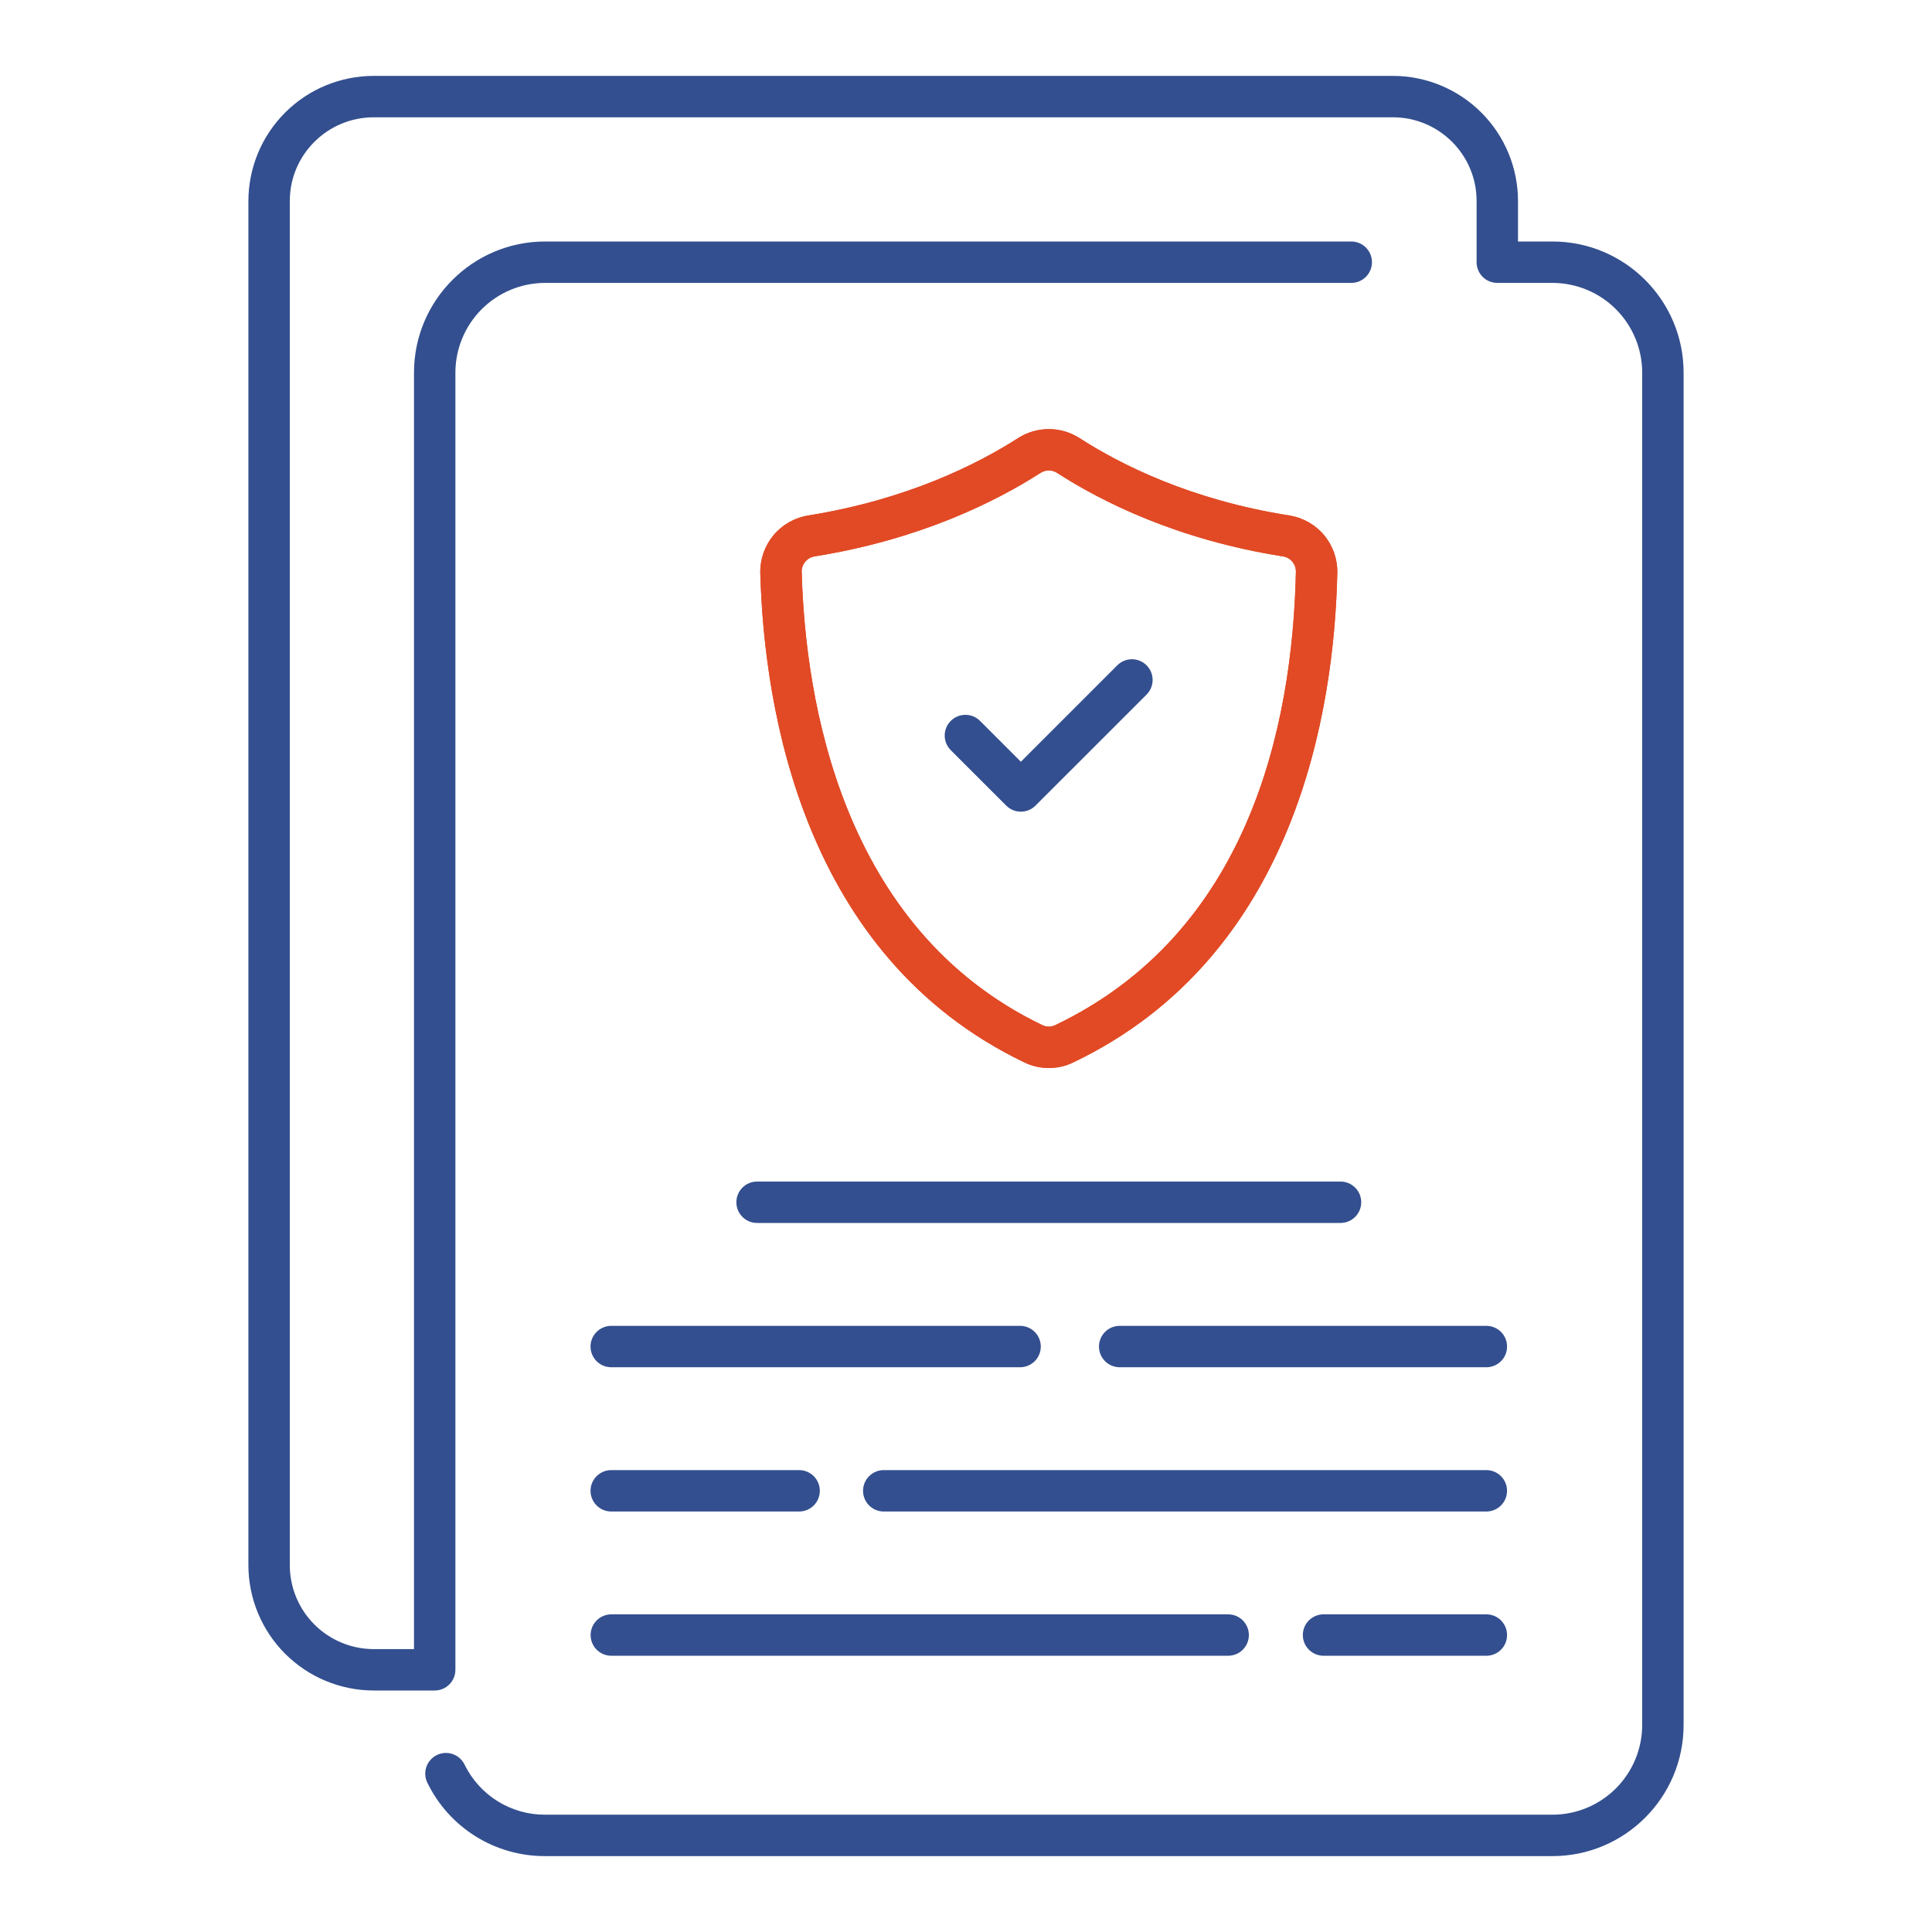
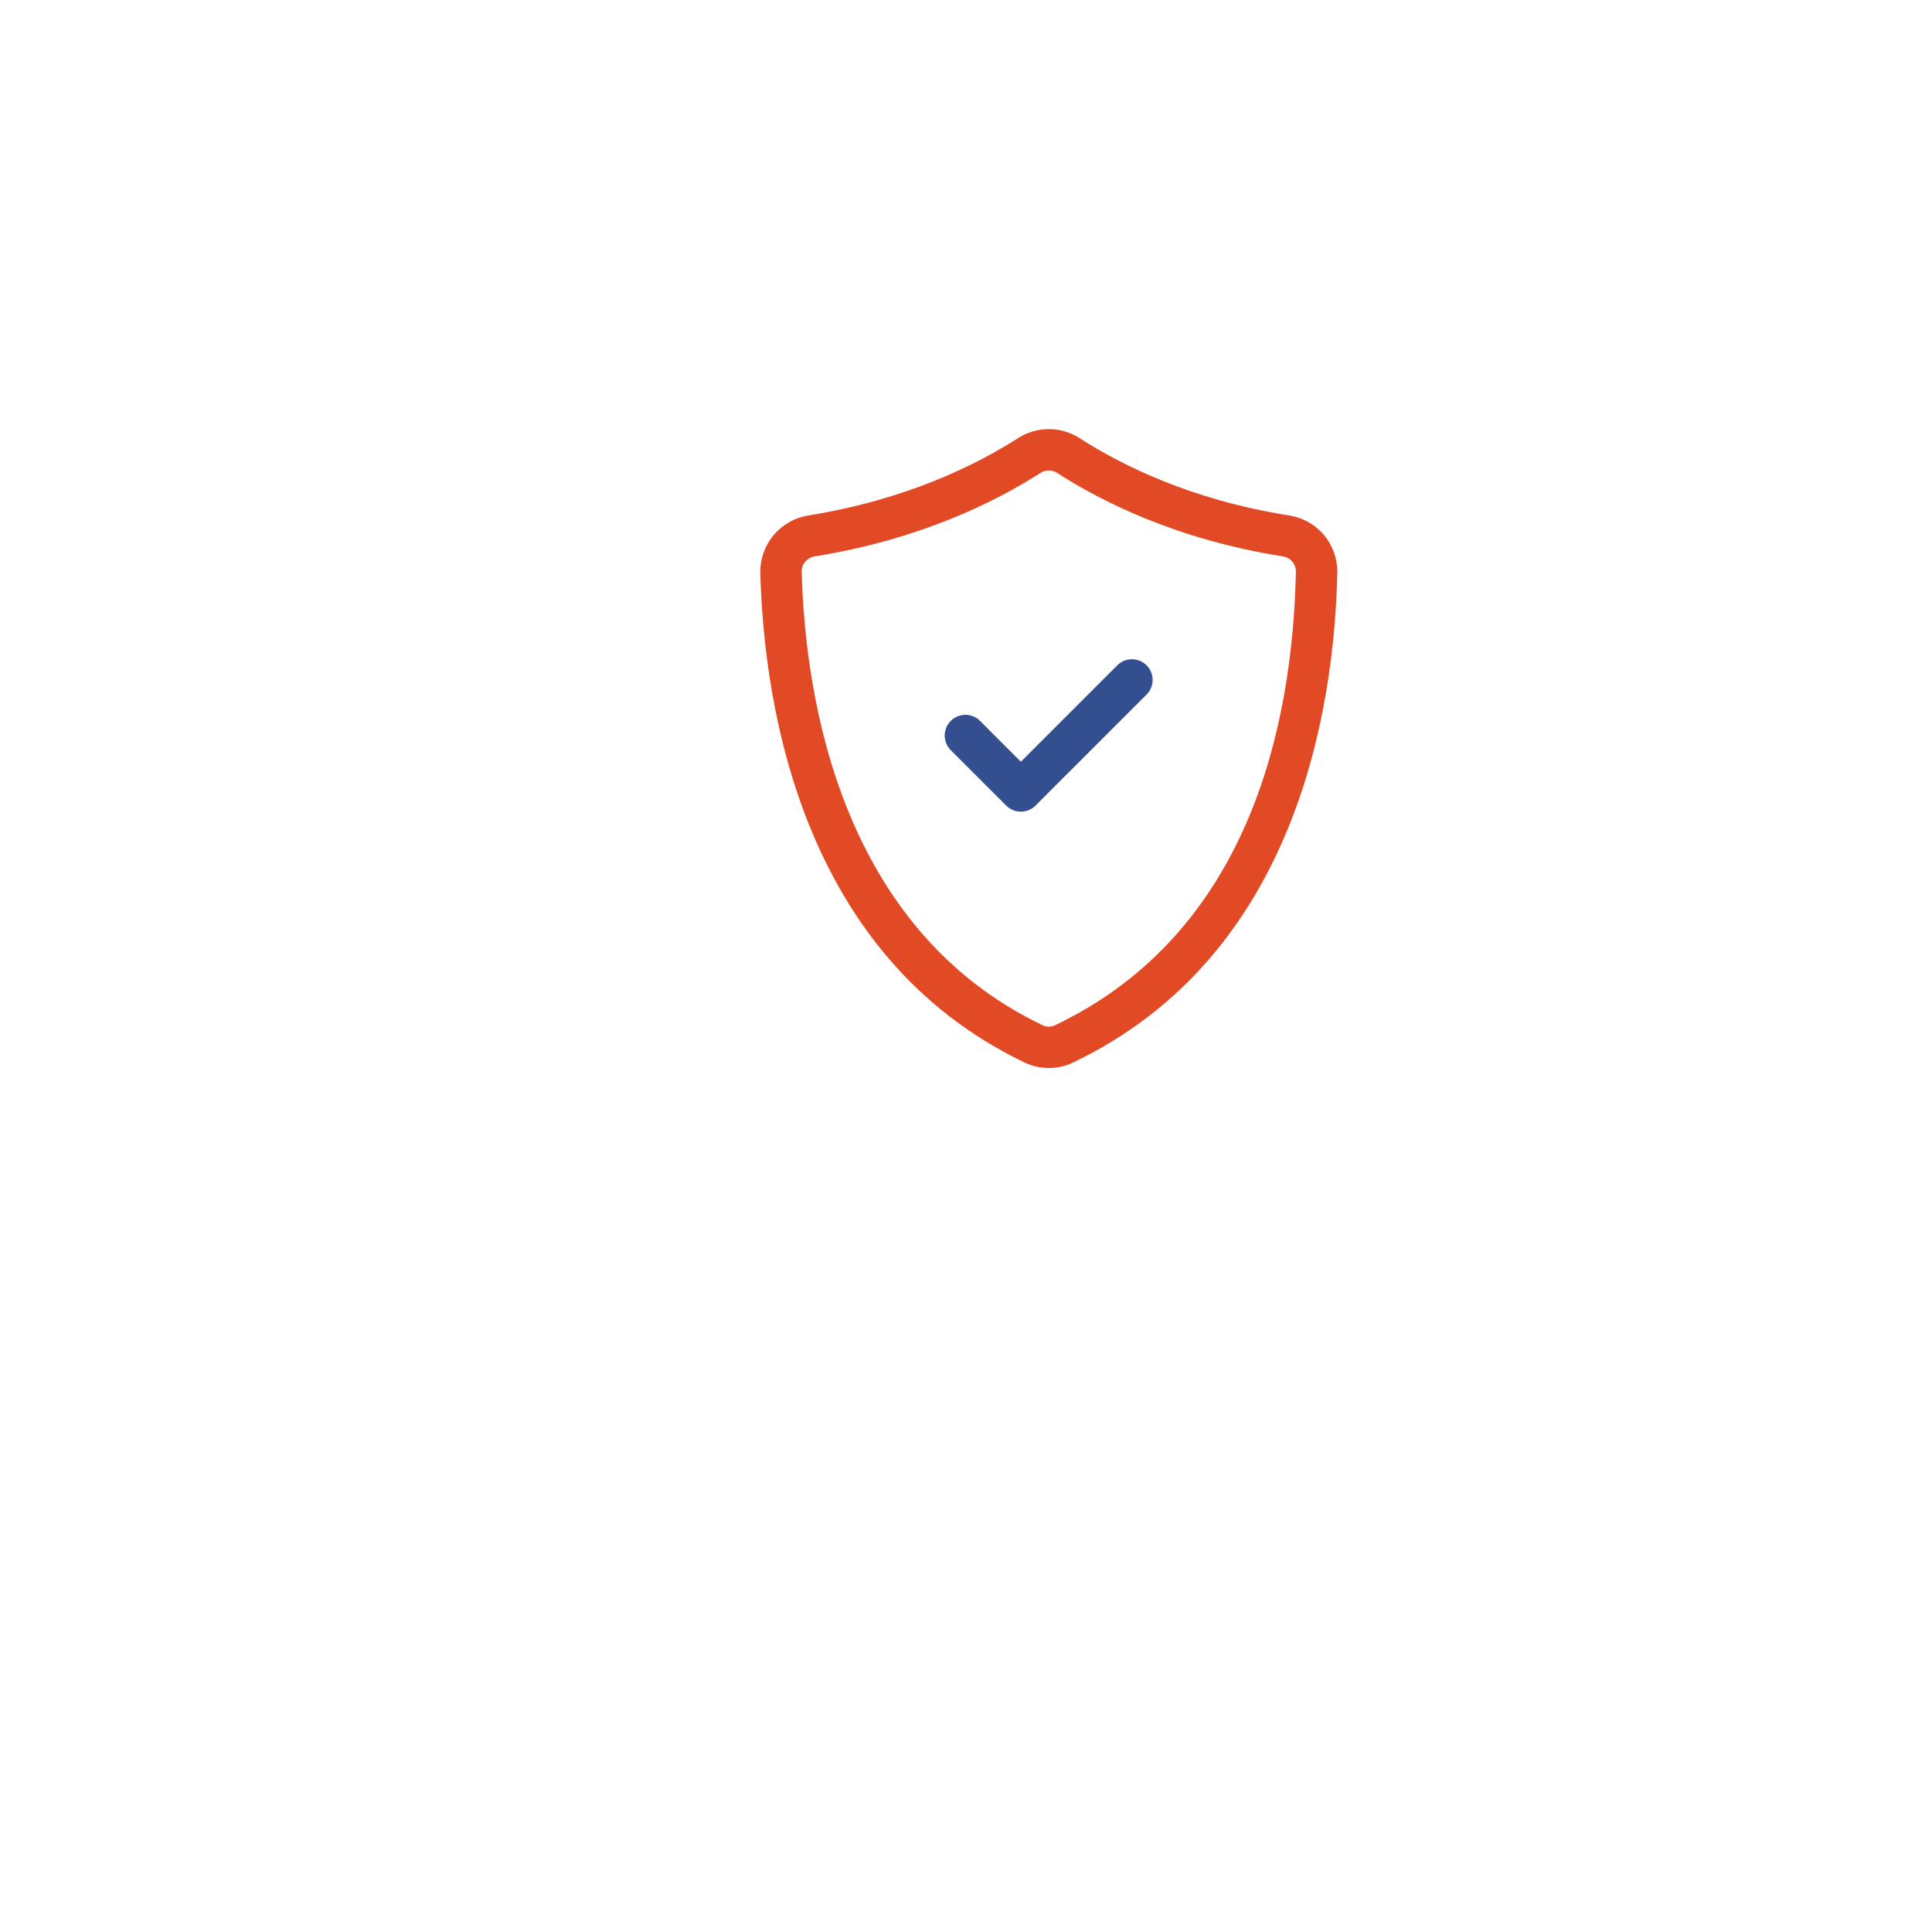
<svg xmlns="http://www.w3.org/2000/svg" width="512" height="512" viewBox="0 0 512 512" fill="none">
-   <path d="M411.428 64H402.285V53.248C402.276 44.463 398.782 36.041 392.57 29.83C386.358 23.618 377.936 20.124 369.152 20.114H99.035C90.241 20.114 81.805 23.603 75.58 29.814C69.355 36.026 65.847 44.454 65.828 53.248V414.793C65.838 423.597 69.34 432.038 75.565 438.263C81.79 444.489 90.231 447.99 99.035 448H115.2C116.654 448 118.05 447.422 119.079 446.393C120.107 445.364 120.685 443.969 120.685 442.514V98.743C120.693 92.441 123.2 86.399 127.656 81.942C132.113 77.486 138.154 74.979 144.457 74.971H358.1C359.555 74.971 360.95 74.393 361.979 73.365C363.007 72.336 363.585 70.941 363.585 69.486C363.585 68.031 363.007 66.635 361.979 65.607C360.95 64.578 359.555 64 358.1 64H144.457C125.293 64 109.714 79.579 109.714 98.743V437.029H99.035C93.14 437.023 87.487 434.678 83.319 430.51C79.15 426.341 76.805 420.689 76.8 414.793V53.248C76.8 41.033 86.776 31.086 99.035 31.086H369.152C381.366 31.086 391.314 41.033 391.314 53.248V69.486C391.314 72.521 393.771 74.971 396.8 74.971H411.428C417.73 74.979 423.772 77.486 428.229 81.942C432.685 86.399 435.192 92.441 435.2 98.743V457.143C435.192 463.445 432.685 469.487 428.229 473.943C423.772 478.4 417.73 480.907 411.428 480.914H144.457C140.01 480.931 135.649 479.693 131.874 477.344C128.099 474.994 125.062 471.628 123.114 467.632C122.798 466.982 122.356 466.401 121.815 465.923C121.274 465.444 120.644 465.077 119.961 464.843C119.277 464.608 118.555 464.511 117.834 464.557C117.113 464.603 116.408 464.79 115.76 465.109C115.112 465.428 114.533 465.872 114.057 466.415C113.58 466.958 113.216 467.59 112.984 468.274C112.753 468.958 112.659 469.681 112.708 470.402C112.756 471.123 112.947 471.827 113.269 472.474C116.114 478.316 120.551 483.236 126.068 486.67C131.585 490.104 137.958 491.912 144.457 491.886H411.428C430.592 491.886 446.171 476.306 446.171 457.143V98.743C446.171 79.579 430.592 64 411.428 64Z" fill="#334F8F" />
-   <path d="M162.004 427.82C160.549 427.82 159.154 428.398 158.125 429.427C157.096 430.455 156.518 431.851 156.518 433.306C156.518 434.76 157.096 436.156 158.125 437.185C159.154 438.213 160.549 438.791 162.004 438.791H325.478C326.933 438.791 328.328 438.213 329.357 437.185C330.386 436.156 330.964 434.76 330.964 433.306C330.964 431.851 330.386 430.455 329.357 429.427C328.328 428.398 326.933 427.82 325.478 427.82H162.004ZM393.903 427.82H350.749C349.294 427.82 347.899 428.398 346.87 429.427C345.841 430.455 345.263 431.851 345.263 433.306C345.263 434.76 345.841 436.156 346.87 437.185C347.899 438.213 349.294 438.791 350.749 438.791H393.903C395.358 438.791 396.753 438.213 397.782 437.185C398.811 436.156 399.389 434.76 399.389 433.306C399.389 431.851 398.811 430.455 397.782 429.427C396.753 428.398 395.358 427.82 393.903 427.82ZM161.982 400.567H211.777C213.232 400.567 214.628 399.989 215.656 398.96C216.685 397.931 217.263 396.536 217.263 395.081C217.263 393.626 216.685 392.231 215.656 391.202C214.628 390.173 213.232 389.595 211.777 389.595H161.982C160.527 389.595 159.132 390.173 158.103 391.202C157.074 392.231 156.496 393.626 156.496 395.081C156.496 396.536 157.074 397.931 158.103 398.96C159.132 399.989 160.527 400.567 161.982 400.567ZM393.903 389.595H234.203C232.748 389.595 231.353 390.173 230.324 391.202C229.295 392.231 228.717 393.626 228.717 395.081C228.717 396.536 229.295 397.931 230.324 398.96C231.353 399.989 232.748 400.567 234.203 400.567H393.896C395.351 400.567 396.746 399.989 397.775 398.96C398.804 397.931 399.382 396.536 399.382 395.081C399.382 393.626 398.804 392.231 397.775 391.202C396.746 390.173 395.358 389.595 393.903 389.595ZM156.496 356.849C156.496 359.877 158.954 362.335 161.982 362.335H270.336C271.791 362.335 273.186 361.757 274.215 360.728C275.243 359.7 275.821 358.304 275.821 356.849C275.821 355.394 275.243 353.999 274.215 352.97C273.186 351.942 271.791 351.364 270.336 351.364H161.982C160.527 351.364 159.132 351.942 158.103 352.97C157.074 353.999 156.496 355.394 156.496 356.849ZM393.903 351.364H296.726C295.271 351.364 293.875 351.942 292.847 352.97C291.818 353.999 291.24 355.394 291.24 356.849C291.24 358.304 291.818 359.7 292.847 360.728C293.875 361.757 295.271 362.335 296.726 362.335H393.903C395.358 362.335 396.753 361.757 397.782 360.728C398.811 359.7 399.389 358.304 399.389 356.849C399.389 355.394 398.811 353.999 397.782 352.97C396.753 351.942 395.358 351.364 393.903 351.364ZM195.145 318.61C195.145 321.646 197.602 324.096 200.63 324.096H355.254C356.709 324.096 358.105 323.518 359.133 322.489C360.162 321.46 360.74 320.065 360.74 318.61C360.74 317.155 360.162 315.76 359.133 314.731C358.105 313.702 356.709 313.125 355.254 313.125H200.63C199.176 313.125 197.78 313.702 196.752 314.731C195.723 315.76 195.145 317.155 195.145 318.61Z" fill="#334F8F" />
-   <path d="M284.423 281.549C343.471 253.33 353.609 188.124 354.399 151.764C354.465 148.132 353.217 144.598 350.883 141.813C348.55 139.028 345.289 137.18 341.701 136.609C315.626 132.513 297.025 123.173 285.966 116.027C283.555 114.516 280.766 113.717 277.921 113.721C275.076 113.725 272.289 114.532 269.882 116.049C258.852 123.129 240.23 132.44 214.177 136.609C210.577 137.191 207.309 139.055 204.976 141.858C202.644 144.661 201.404 148.214 201.486 151.859C202.503 188.226 212.933 253.44 271.411 281.52C275.419 283.494 280.32 283.568 284.423 281.549ZM212.45 151.574C212.429 150.584 212.767 149.62 213.402 148.861C214.037 148.101 214.925 147.597 215.903 147.441C243.829 142.98 263.899 132.93 275.77 125.308C276.411 124.902 277.153 124.682 277.912 124.676C278.671 124.67 279.416 124.876 280.064 125.272C291.964 132.966 312.027 143.046 339.99 147.449C340.957 147.597 341.838 148.091 342.47 148.838C343.102 149.586 343.442 150.537 343.427 151.516V151.53C342.535 192.856 330.752 247.252 279.647 271.675C279.109 271.936 278.519 272.069 277.922 272.066C277.324 272.062 276.736 271.921 276.202 271.653C222.932 246.075 213.394 185.425 212.458 151.574H212.45Z" fill="#E14A25" />
  <path d="M284.423 281.549C343.471 253.33 353.609 188.124 354.399 151.764C354.465 148.132 353.217 144.598 350.883 141.813C348.55 139.028 345.289 137.18 341.701 136.609C315.626 132.513 297.025 123.173 285.966 116.027C283.555 114.516 280.766 113.717 277.921 113.721C275.076 113.725 272.289 114.532 269.882 116.049C258.852 123.129 240.23 132.44 214.177 136.609C210.577 137.191 207.309 139.055 204.976 141.858C202.644 144.661 201.404 148.214 201.486 151.859C202.503 188.226 212.933 253.44 271.411 281.52C275.419 283.494 280.32 283.568 284.423 281.549ZM212.45 151.574C212.429 150.584 212.767 149.62 213.402 148.861C214.037 148.101 214.925 147.597 215.903 147.441C243.829 142.98 263.899 132.93 275.77 125.308C276.411 124.902 277.153 124.682 277.912 124.676C278.671 124.67 279.416 124.876 280.064 125.272C291.964 132.966 312.027 143.046 339.99 147.449C340.957 147.597 341.838 148.091 342.47 148.838C343.102 149.586 343.442 150.537 343.427 151.516V151.53C342.535 192.856 330.752 247.252 279.647 271.675C279.109 271.936 278.519 272.069 277.922 272.066C277.324 272.062 276.736 271.921 276.202 271.653C222.932 246.075 213.394 185.425 212.458 151.574H212.45Z" fill="#E14A25" />
  <path d="M303.85 176.311C302.821 175.284 301.427 174.707 299.973 174.707C298.52 174.707 297.125 175.284 296.097 176.311L270.541 201.867L259.789 191.115C259.283 190.591 258.678 190.173 258.009 189.885C257.34 189.597 256.62 189.445 255.891 189.439C255.163 189.432 254.441 189.57 253.766 189.846C253.092 190.121 252.479 190.528 251.964 191.043C251.449 191.558 251.041 192.17 250.765 192.844C250.489 193.519 250.35 194.241 250.356 194.969C250.362 195.698 250.513 196.417 250.8 197.087C251.087 197.756 251.505 198.362 252.028 198.868L266.664 213.497C267.693 214.524 269.087 215.101 270.541 215.101C271.994 215.101 273.389 214.524 274.417 213.497L303.85 184.071C304.36 183.562 304.764 182.957 305.04 182.291C305.316 181.625 305.458 180.912 305.458 180.191C305.458 179.47 305.316 178.757 305.04 178.091C304.764 177.425 304.36 176.82 303.85 176.311Z" fill="#334F8F" />
</svg>